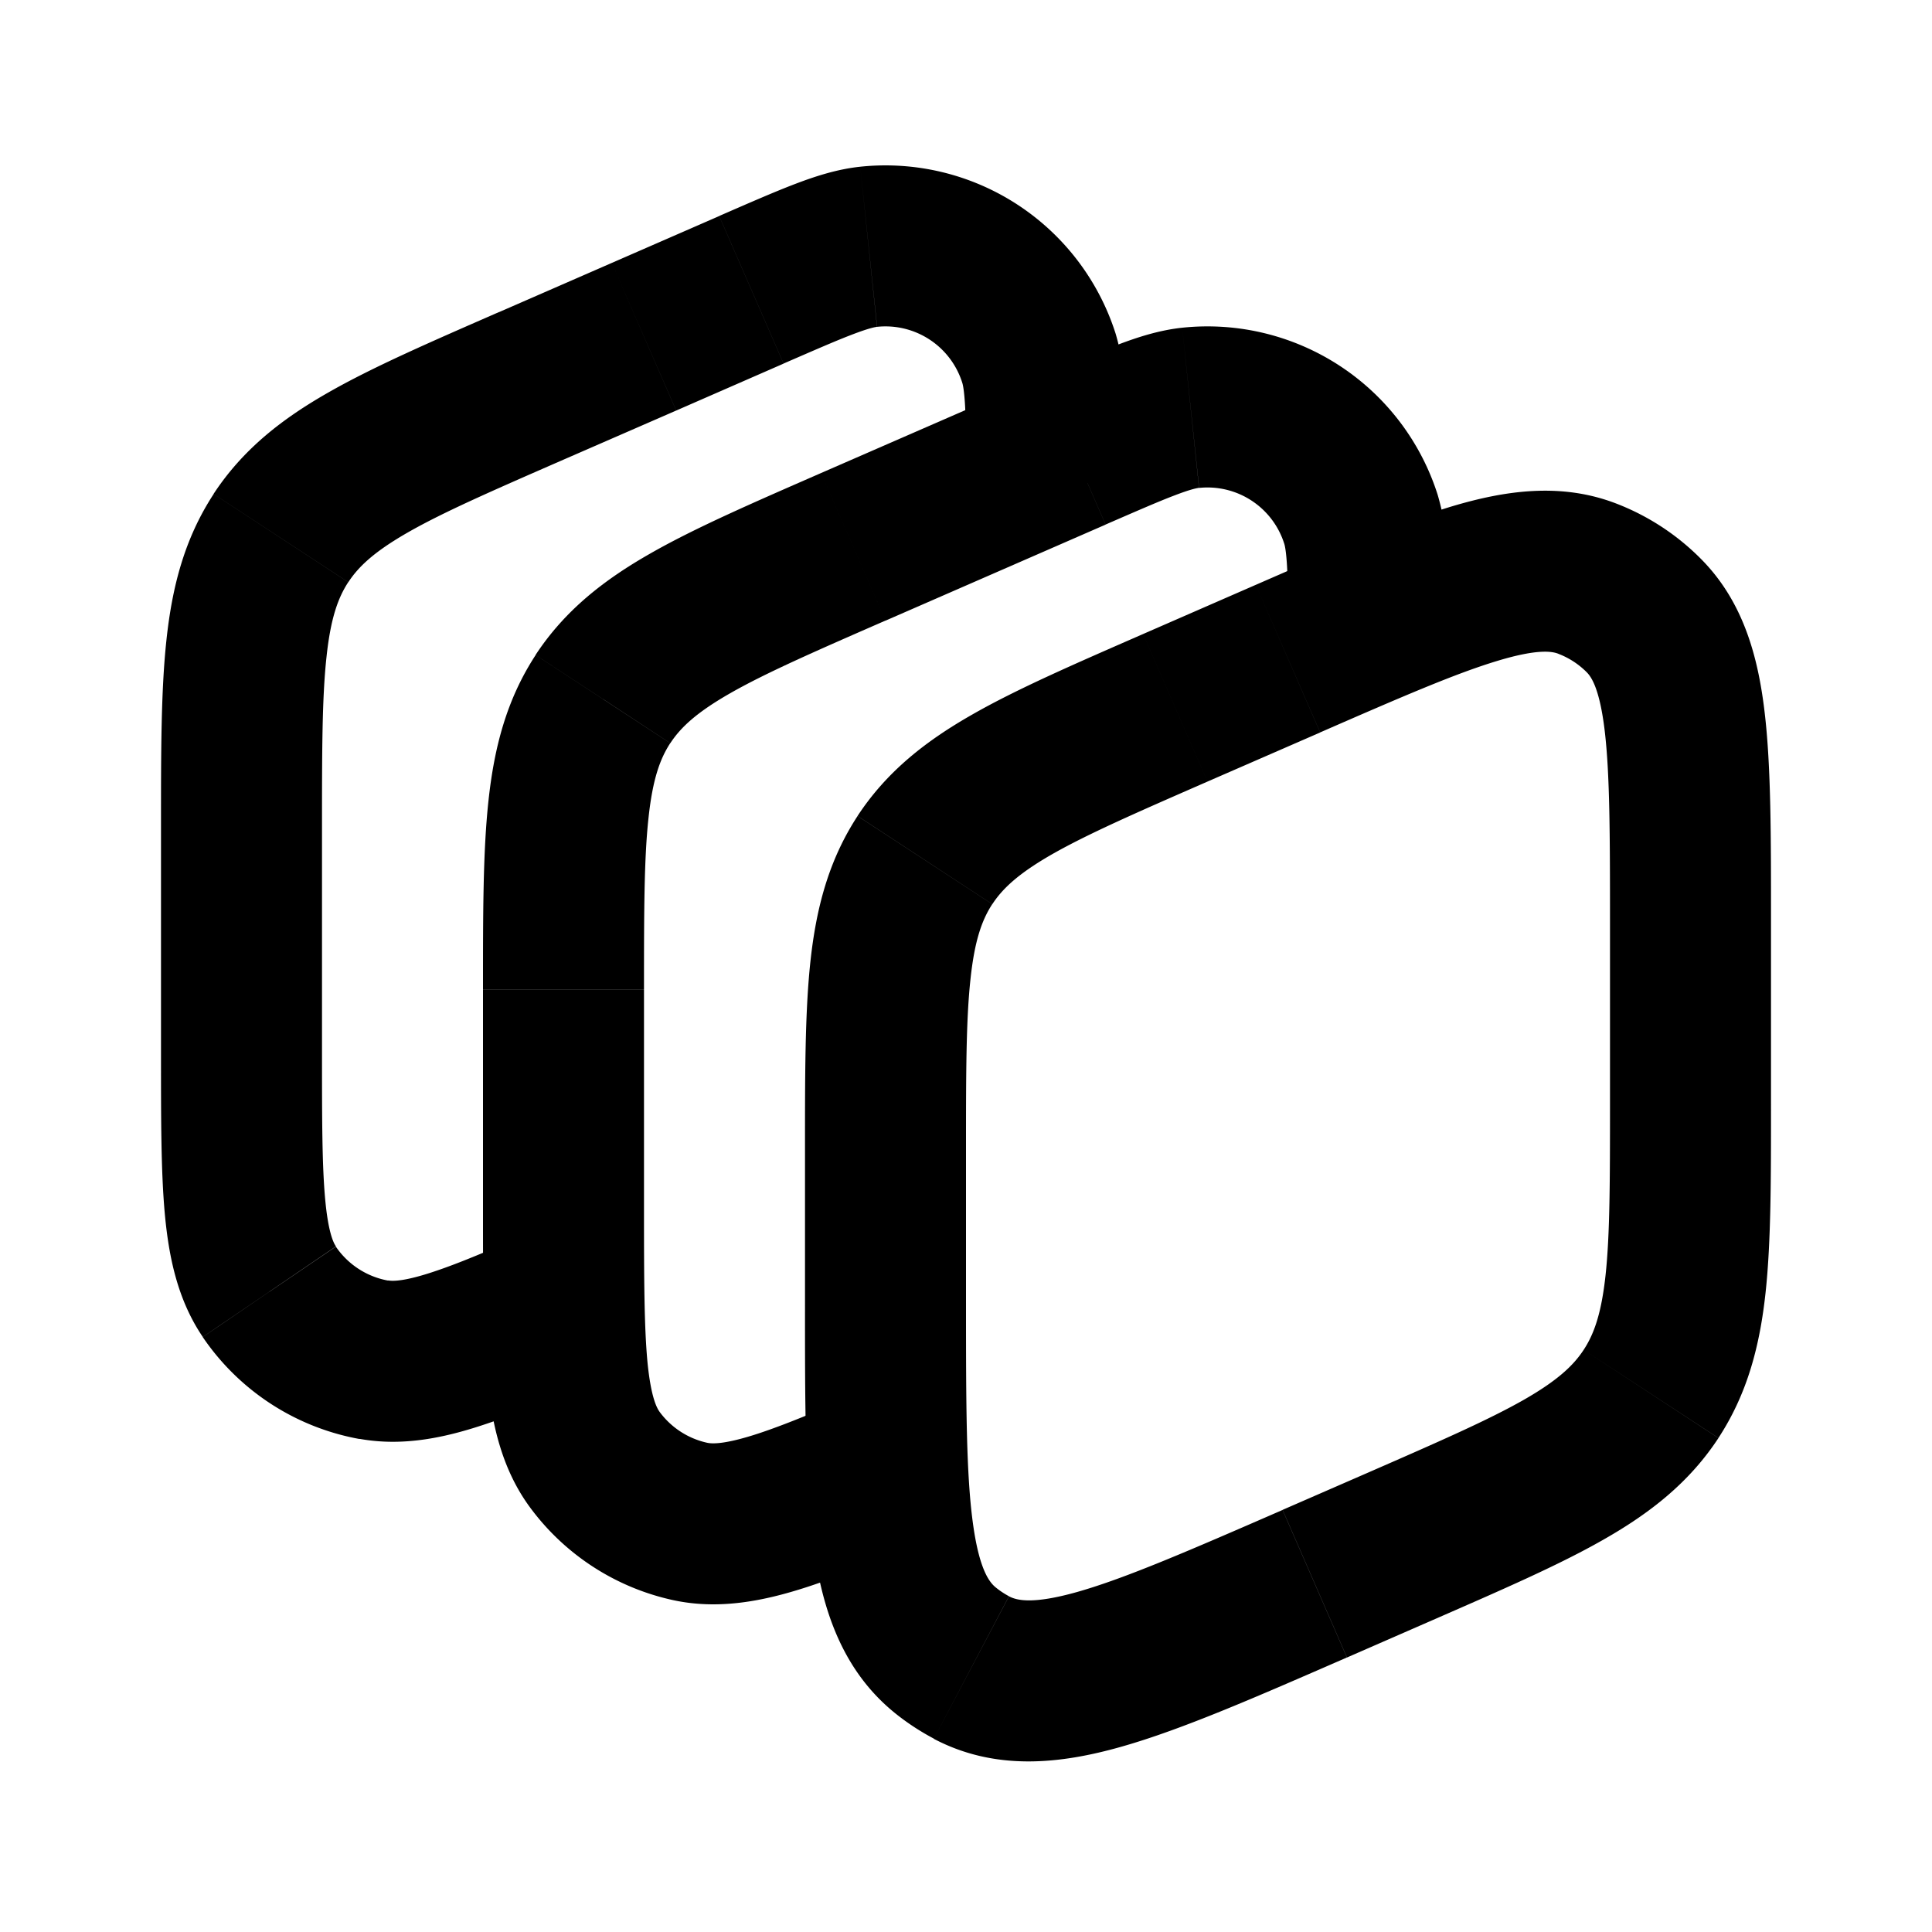
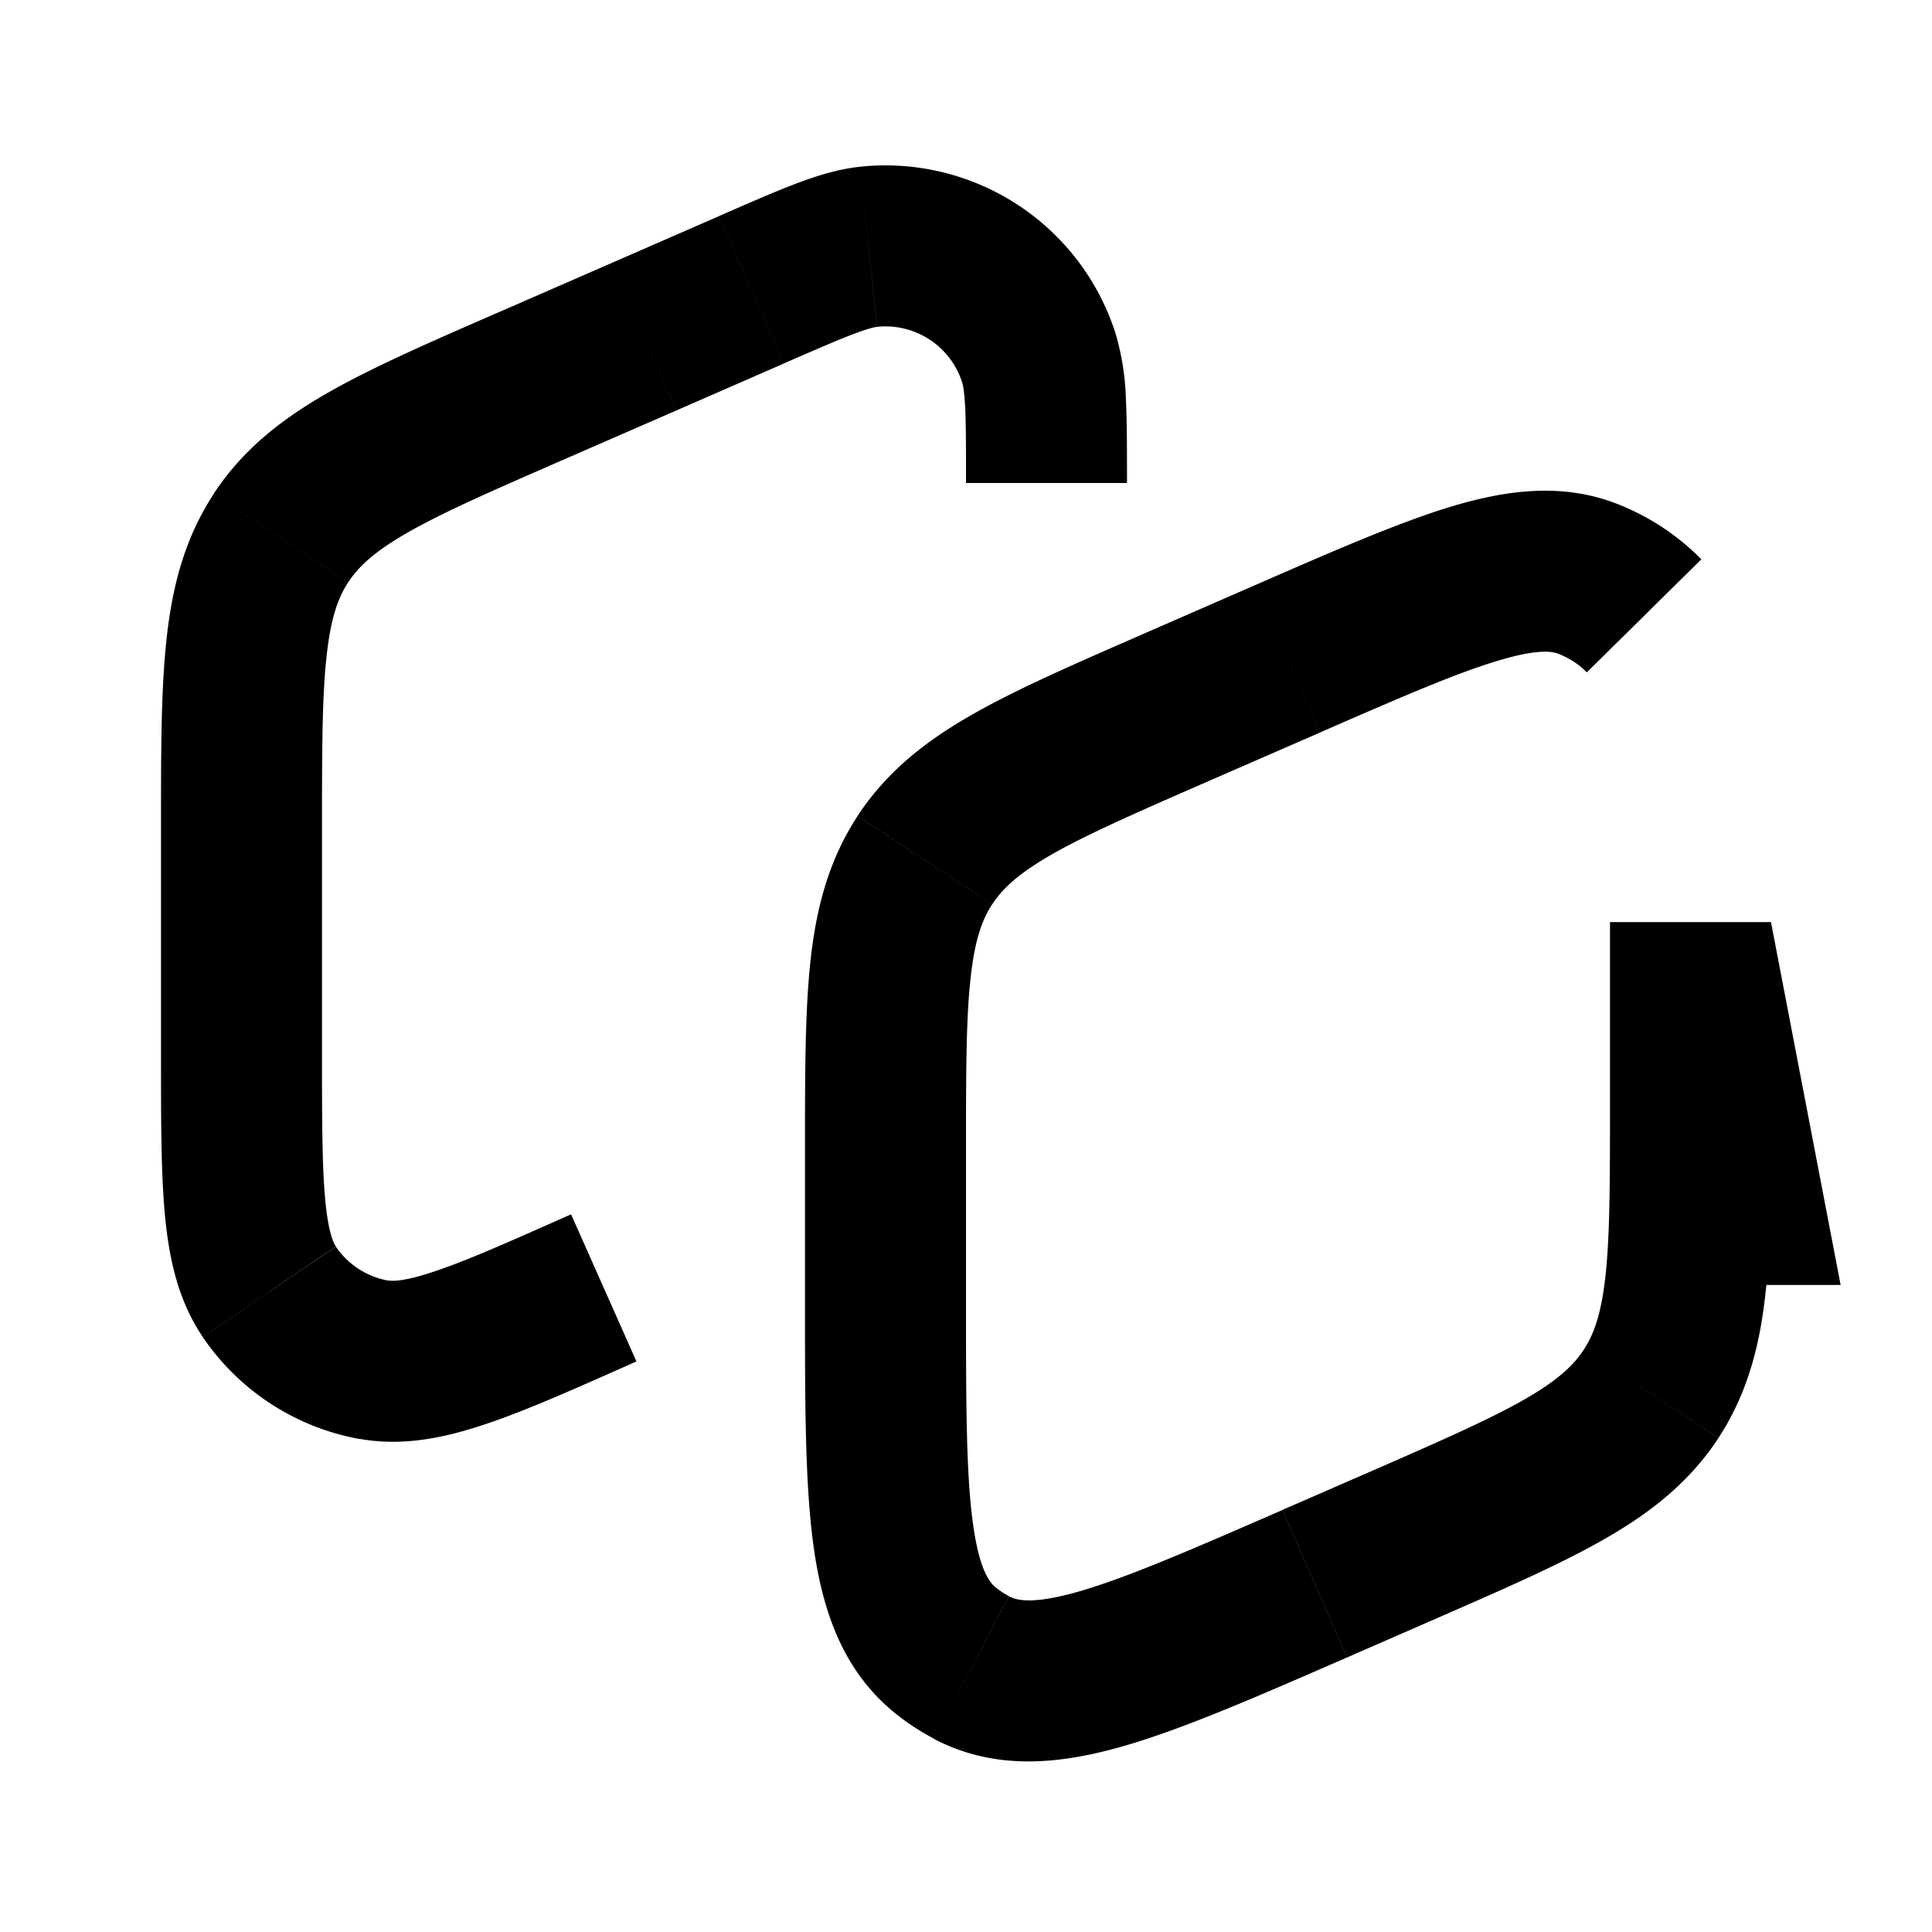
<svg xmlns="http://www.w3.org/2000/svg" width="24" height="24" fill="none">
-   <path d="M8.564 18.897l.218-.976-.218.976zm8.343-12.446l-.954.302.954-.302zM13.334 5.6l-.4-.917.4.917zm1.457-.534l-.105-.995.105.995zm-7.3 3.618l.836.548-.837-.548zM8 15v-.817H6v.817h2zm0-.817v-1.89H6v1.89h2zm3-6.473l2.734-1.193-.8-1.833L10.2 5.876l.8 1.833zM6 15c0 .846-.001 1.553.053 2.112.054.56.174 1.124.525 1.605l1.615-1.18c-.034-.047-.107-.18-.15-.618C8.002 16.478 8 15.886 8 15H6zm5.183 2.085c-.813.354-1.356.59-1.776.727-.418.136-.569.123-.625.11l-.436 1.952c.58.13 1.146.014 1.681-.16.534-.174 1.181-.458 1.956-.797l-.8-1.832zm-4.605 1.632a3 3 0 0 0 1.768 1.157l.436-1.952a1 1 0 0 1-.59-.386l-1.614 1.18zM18 8c0-.408 0-.75-.013-1.025a3.225 3.225 0 0 0-.127-.826l-1.907.604c.008.023.026.1.037.317.01.216.01.502.01.93h2zm-4.266-1.484c.392-.17.654-.285.857-.362.203-.078.28-.091.304-.094l-.209-1.989c-.283.03-.551.116-.808.214-.257.098-.57.235-.944.398l.8 1.833zm4.126-.367a3 3 0 0 0-3.174-2.078l.21 1.99a1 1 0 0 1 1.057.692l1.907-.604zM8 12.292c0-.975.001-1.627.056-2.131.051-.48.143-.734.27-.929L6.654 8.137c-.362.554-.515 1.15-.586 1.81C5.999 10.583 6 11.36 6 12.292h2zm2.2-6.416c-.853.373-1.566.682-2.122 1-.576.328-1.062.707-1.425 1.26l1.674 1.096c.127-.194.323-.38.743-.62.44-.251 1.037-.513 1.93-.903l-.8-1.833z" fill="currentColor" />
-   <path d="M3.346 16.047l-.827.562.827-.563zm1.299.844l-.178.984.178-.984zM9.334 3.6l-.4-.917.4.917zm1.457-.534l.104.994-.104-.994zm2.116 1.385l-.954.302.954-.302zM3.49 6.684l.837.548-.837-.548zM7 5.71l1.4-.61-.8-1.834-1.4.611.8 1.833zm1.4-.61l1.334-.583-.8-1.833-1.334.582.8 1.833zM4 13.075v-.894H2v.894h2zm0-.894v-1.89H2v1.89h2zm-2 .894c0 .801-.001 1.47.047 2 .049.532.156 1.068.472 1.533l1.654-1.125c-.03-.043-.096-.172-.134-.59-.038-.417-.039-.978-.039-1.818H2zm5.094 2.01c-.768.341-1.281.569-1.679.703-.396.135-.54.127-.593.118l-.355 1.968c.553.1 1.086-.02 1.591-.192.504-.17 1.116-.444 1.848-.77l-.812-1.827zM2.519 16.61a3 3 0 0 0 1.948 1.266l.355-1.968a1 1 0 0 1-.65-.422L2.52 16.608zM9.734 4.516c.392-.17.654-.285.857-.362.203-.078.28-.091.304-.094l-.209-1.989c-.283.03-.551.116-.808.214-.257.098-.57.235-.944.398l.8 1.833zM14 6c0-.408 0-.75-.013-1.025a3.225 3.225 0 0 0-.127-.826l-1.907.604c.008.023.026.1.037.317.01.216.01.502.01.93h2zm-3.105-1.94a1 1 0 0 1 1.058.693l1.907-.604a3 3 0 0 0-3.174-2.078l.21 1.99zM6.2 3.876c-.853.373-1.566.682-2.122 1-.576.328-1.062.707-1.425 1.26l1.674 1.096c.127-.194.323-.38.743-.62C5.51 6.361 6.107 6.1 7 5.71l-.8-1.833zM4 10.292c0-.975.001-1.627.056-2.131.051-.48.143-.734.27-.929L2.654 6.137c-.362.554-.515 1.15-.586 1.81C1.999 8.583 2 9.36 2 10.292h2zm8.067 10.422l.467-.884-.467.884zm-.316-.206l-.624.78.624-.78zm8.759-3.192l-.837-.548.837.547zm-.087-9.666l-.711.702.712-.702zm-.705-.462l.36-.933-.36.933zm-8.228 3.497l.837.547-.837-.547zm8.51.77v2.253h2v-2.253h-2zm-3 6.836l-1.067.465.8 1.834 1.067-.466-.8-1.833zm-2-8.582l1.4-.61-.8-1.834-1.4.611.8 1.833zm-3 6.473v-1.89h-2v1.89h2zm3.933 2.575c-1.166.508-1.946.846-2.541 1.016-.583.166-.771.102-.858.057L11.6 21.6c.764.402 1.57.315 2.338.096.756-.215 1.683-.622 2.794-1.106l-.8-1.834zM10 16.181c0 1.212-.002 2.224.103 3.003.107.79.35 1.564 1.024 2.104l1.249-1.563c-.077-.06-.21-.208-.291-.809-.083-.613-.085-1.464-.085-2.735h-2zm2.534 3.648a1 1 0 0 1-.158-.104l-1.249 1.563a3 3 0 0 0 .474.31l.933-1.77zM20 13.708c0 .975-.001 1.627-.055 2.131-.052.48-.144.734-.272.929l1.674 1.095c.362-.554.515-1.15.586-1.81.068-.636.067-1.413.067-2.345h-2zm-2.2 6.416c.853-.373 1.566-.682 2.122-1 .576-.328 1.062-.707 1.425-1.26l-1.674-1.096c-.127.194-.323.38-.742.62-.441.251-1.038.513-1.931.903l.8 1.833zm4.2-8.669c0-1.048.002-1.924-.079-2.606-.081-.689-.264-1.373-.786-1.901l-1.423 1.404c.055.056.16.2.223.732.063.537.065 1.272.065 2.371h2zm-5.6-2.357c1.008-.44 1.682-.732 2.2-.888.511-.155.686-.117.76-.088l.717-1.867c-.693-.267-1.393-.16-2.057.04-.657.2-1.46.551-2.42.97l.8 1.833zm4.735-2.15a3 3 0 0 0-1.058-.693l-.718 1.867a1 1 0 0 1 .353.23l1.423-1.404zm-6.935.928c-.853.373-1.566.682-2.122 1-.576.328-1.062.707-1.425 1.26l1.674 1.096c.127-.194.323-.38.742-.62.441-.251 1.038-.513 1.931-.903l-.8-1.833zM12 14.292c0-.975.001-1.627.056-2.131.051-.48.143-.734.27-.929l-1.673-1.095c-.362.554-.515 1.15-.586 1.81-.068.636-.067 1.413-.067 2.345h2z" fill="currentColor" />
+   <path d="M3.346 16.047l-.827.562.827-.563zm1.299.844l-.178.984.178-.984zM9.334 3.6l-.4-.917.4.917zm1.457-.534l.104.994-.104-.994zm2.116 1.385l-.954.302.954-.302zM3.49 6.684l.837.548-.837-.548zM7 5.71l1.4-.61-.8-1.834-1.4.611.8 1.833zm1.4-.61l1.334-.583-.8-1.833-1.334.582.8 1.833zM4 13.075v-.894H2v.894h2zm0-.894v-1.89H2v1.89h2zm-2 .894c0 .801-.001 1.47.047 2 .049.532.156 1.068.472 1.533l1.654-1.125c-.03-.043-.096-.172-.134-.59-.038-.417-.039-.978-.039-1.818H2zm5.094 2.01c-.768.341-1.281.569-1.679.703-.396.135-.54.127-.593.118l-.355 1.968c.553.1 1.086-.02 1.591-.192.504-.17 1.116-.444 1.848-.77l-.812-1.827zM2.519 16.61a3 3 0 0 0 1.948 1.266l.355-1.968a1 1 0 0 1-.65-.422L2.52 16.608zM9.734 4.516c.392-.17.654-.285.857-.362.203-.078.28-.091.304-.094l-.209-1.989c-.283.03-.551.116-.808.214-.257.098-.57.235-.944.398l.8 1.833zM14 6c0-.408 0-.75-.013-1.025a3.225 3.225 0 0 0-.127-.826l-1.907.604c.008.023.026.1.037.317.01.216.01.502.01.93h2zm-3.105-1.94a1 1 0 0 1 1.058.693l1.907-.604a3 3 0 0 0-3.174-2.078l.21 1.99zM6.2 3.876c-.853.373-1.566.682-2.122 1-.576.328-1.062.707-1.425 1.26l1.674 1.096c.127-.194.323-.38.743-.62C5.51 6.361 6.107 6.1 7 5.71l-.8-1.833zM4 10.292c0-.975.001-1.627.056-2.131.051-.48.143-.734.27-.929L2.654 6.137c-.362.554-.515 1.15-.586 1.81C1.999 8.583 2 9.36 2 10.292h2zm8.067 10.422l.467-.884-.467.884zm-.316-.206l-.624.78.624-.78zm8.759-3.192l-.837-.548.837.547zm-.087-9.666l-.711.702.712-.702zm-.705-.462l.36-.933-.36.933zm-8.228 3.497l.837.547-.837-.547zm8.51.77v2.253h2v-2.253h-2zm-3 6.836l-1.067.465.8 1.834 1.067-.466-.8-1.833zm-2-8.582l1.4-.61-.8-1.834-1.4.611.8 1.833zm-3 6.473v-1.89h-2v1.89h2zm3.933 2.575c-1.166.508-1.946.846-2.541 1.016-.583.166-.771.102-.858.057L11.6 21.6c.764.402 1.57.315 2.338.096.756-.215 1.683-.622 2.794-1.106l-.8-1.834zM10 16.181c0 1.212-.002 2.224.103 3.003.107.79.35 1.564 1.024 2.104l1.249-1.563c-.077-.06-.21-.208-.291-.809-.083-.613-.085-1.464-.085-2.735h-2zm2.534 3.648a1 1 0 0 1-.158-.104l-1.249 1.563a3 3 0 0 0 .474.31l.933-1.77zM20 13.708c0 .975-.001 1.627-.055 2.131-.052.48-.144.734-.272.929l1.674 1.095c.362-.554.515-1.15.586-1.81.068-.636.067-1.413.067-2.345h-2zm-2.2 6.416c.853-.373 1.566-.682 2.122-1 .576-.328 1.062-.707 1.425-1.26l-1.674-1.096c-.127.194-.323.38-.742.62-.441.251-1.038.513-1.931.903l.8 1.833zm4.2-8.669l-1.423 1.404c.055.056.16.2.223.732.063.537.065 1.272.065 2.371h2zm-5.6-2.357c1.008-.44 1.682-.732 2.2-.888.511-.155.686-.117.76-.088l.717-1.867c-.693-.267-1.393-.16-2.057.04-.657.2-1.46.551-2.42.97l.8 1.833zm4.735-2.15a3 3 0 0 0-1.058-.693l-.718 1.867a1 1 0 0 1 .353.23l1.423-1.404zm-6.935.928c-.853.373-1.566.682-2.122 1-.576.328-1.062.707-1.425 1.26l1.674 1.096c.127-.194.323-.38.742-.62.441-.251 1.038-.513 1.931-.903l-.8-1.833zM12 14.292c0-.975.001-1.627.056-2.131.051-.48.143-.734.27-.929l-1.673-1.095c-.362.554-.515 1.15-.586 1.81-.068.636-.067 1.413-.067 2.345h2z" fill="currentColor" />
</svg>